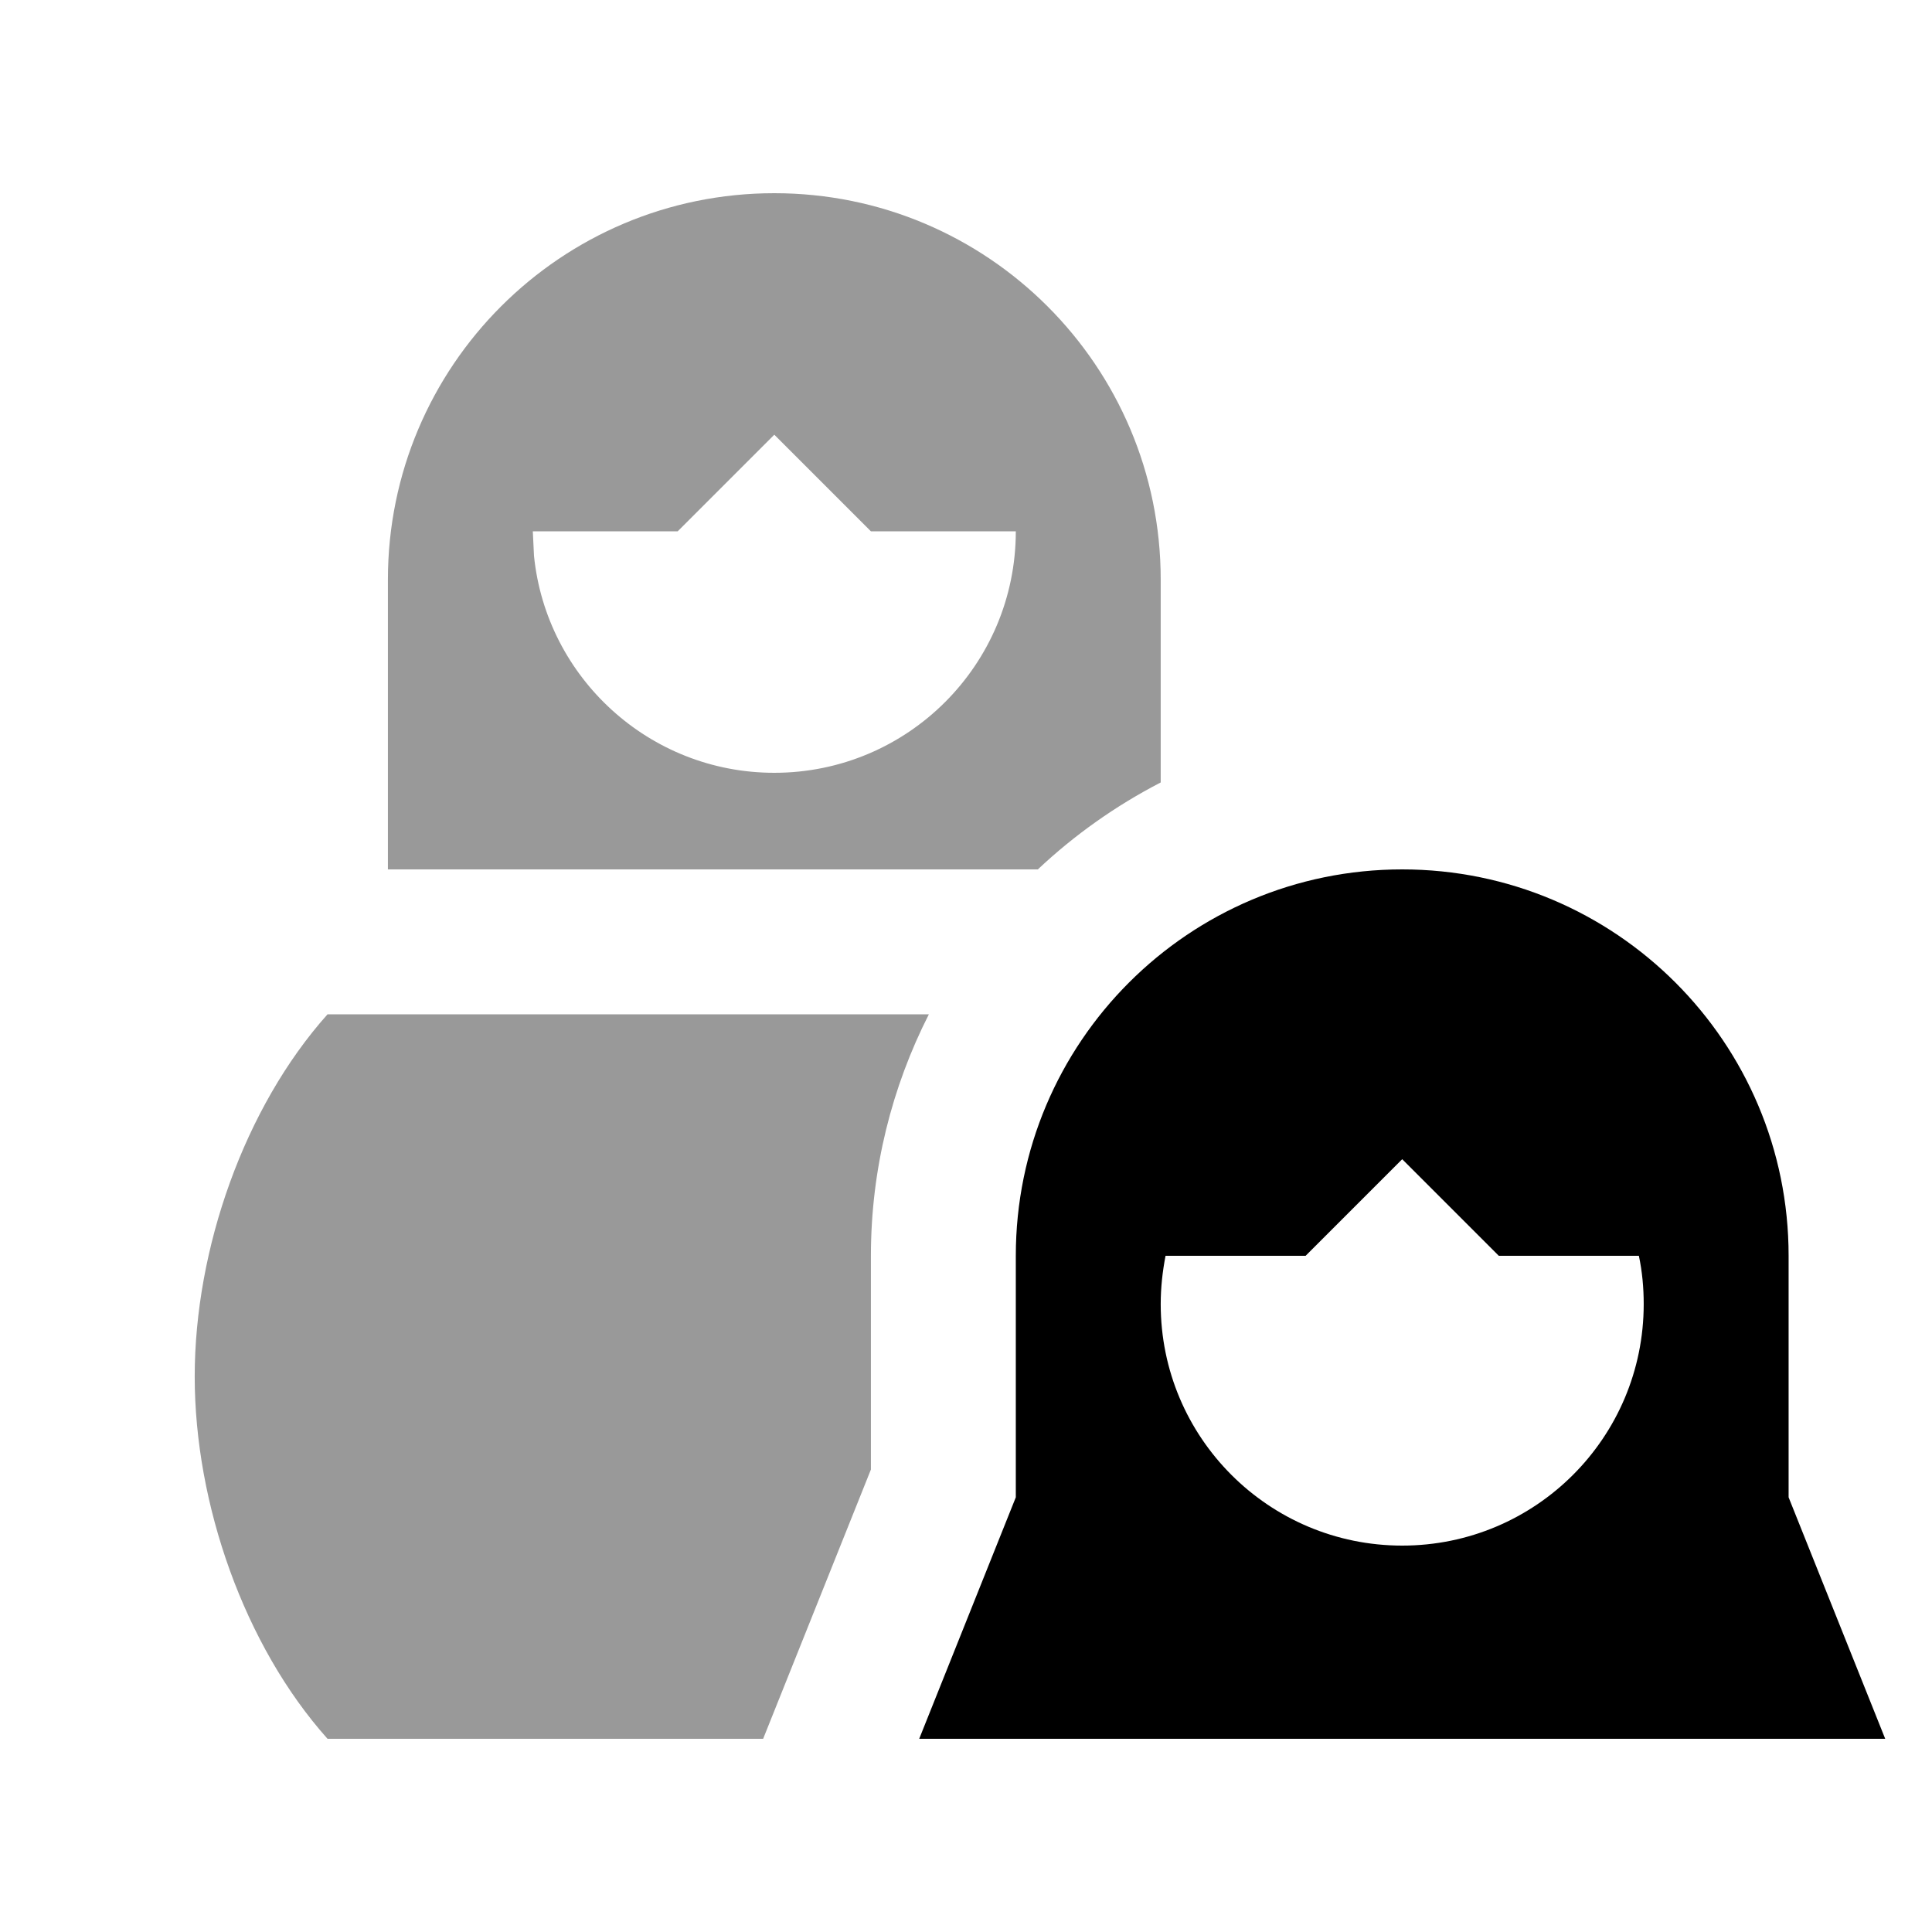
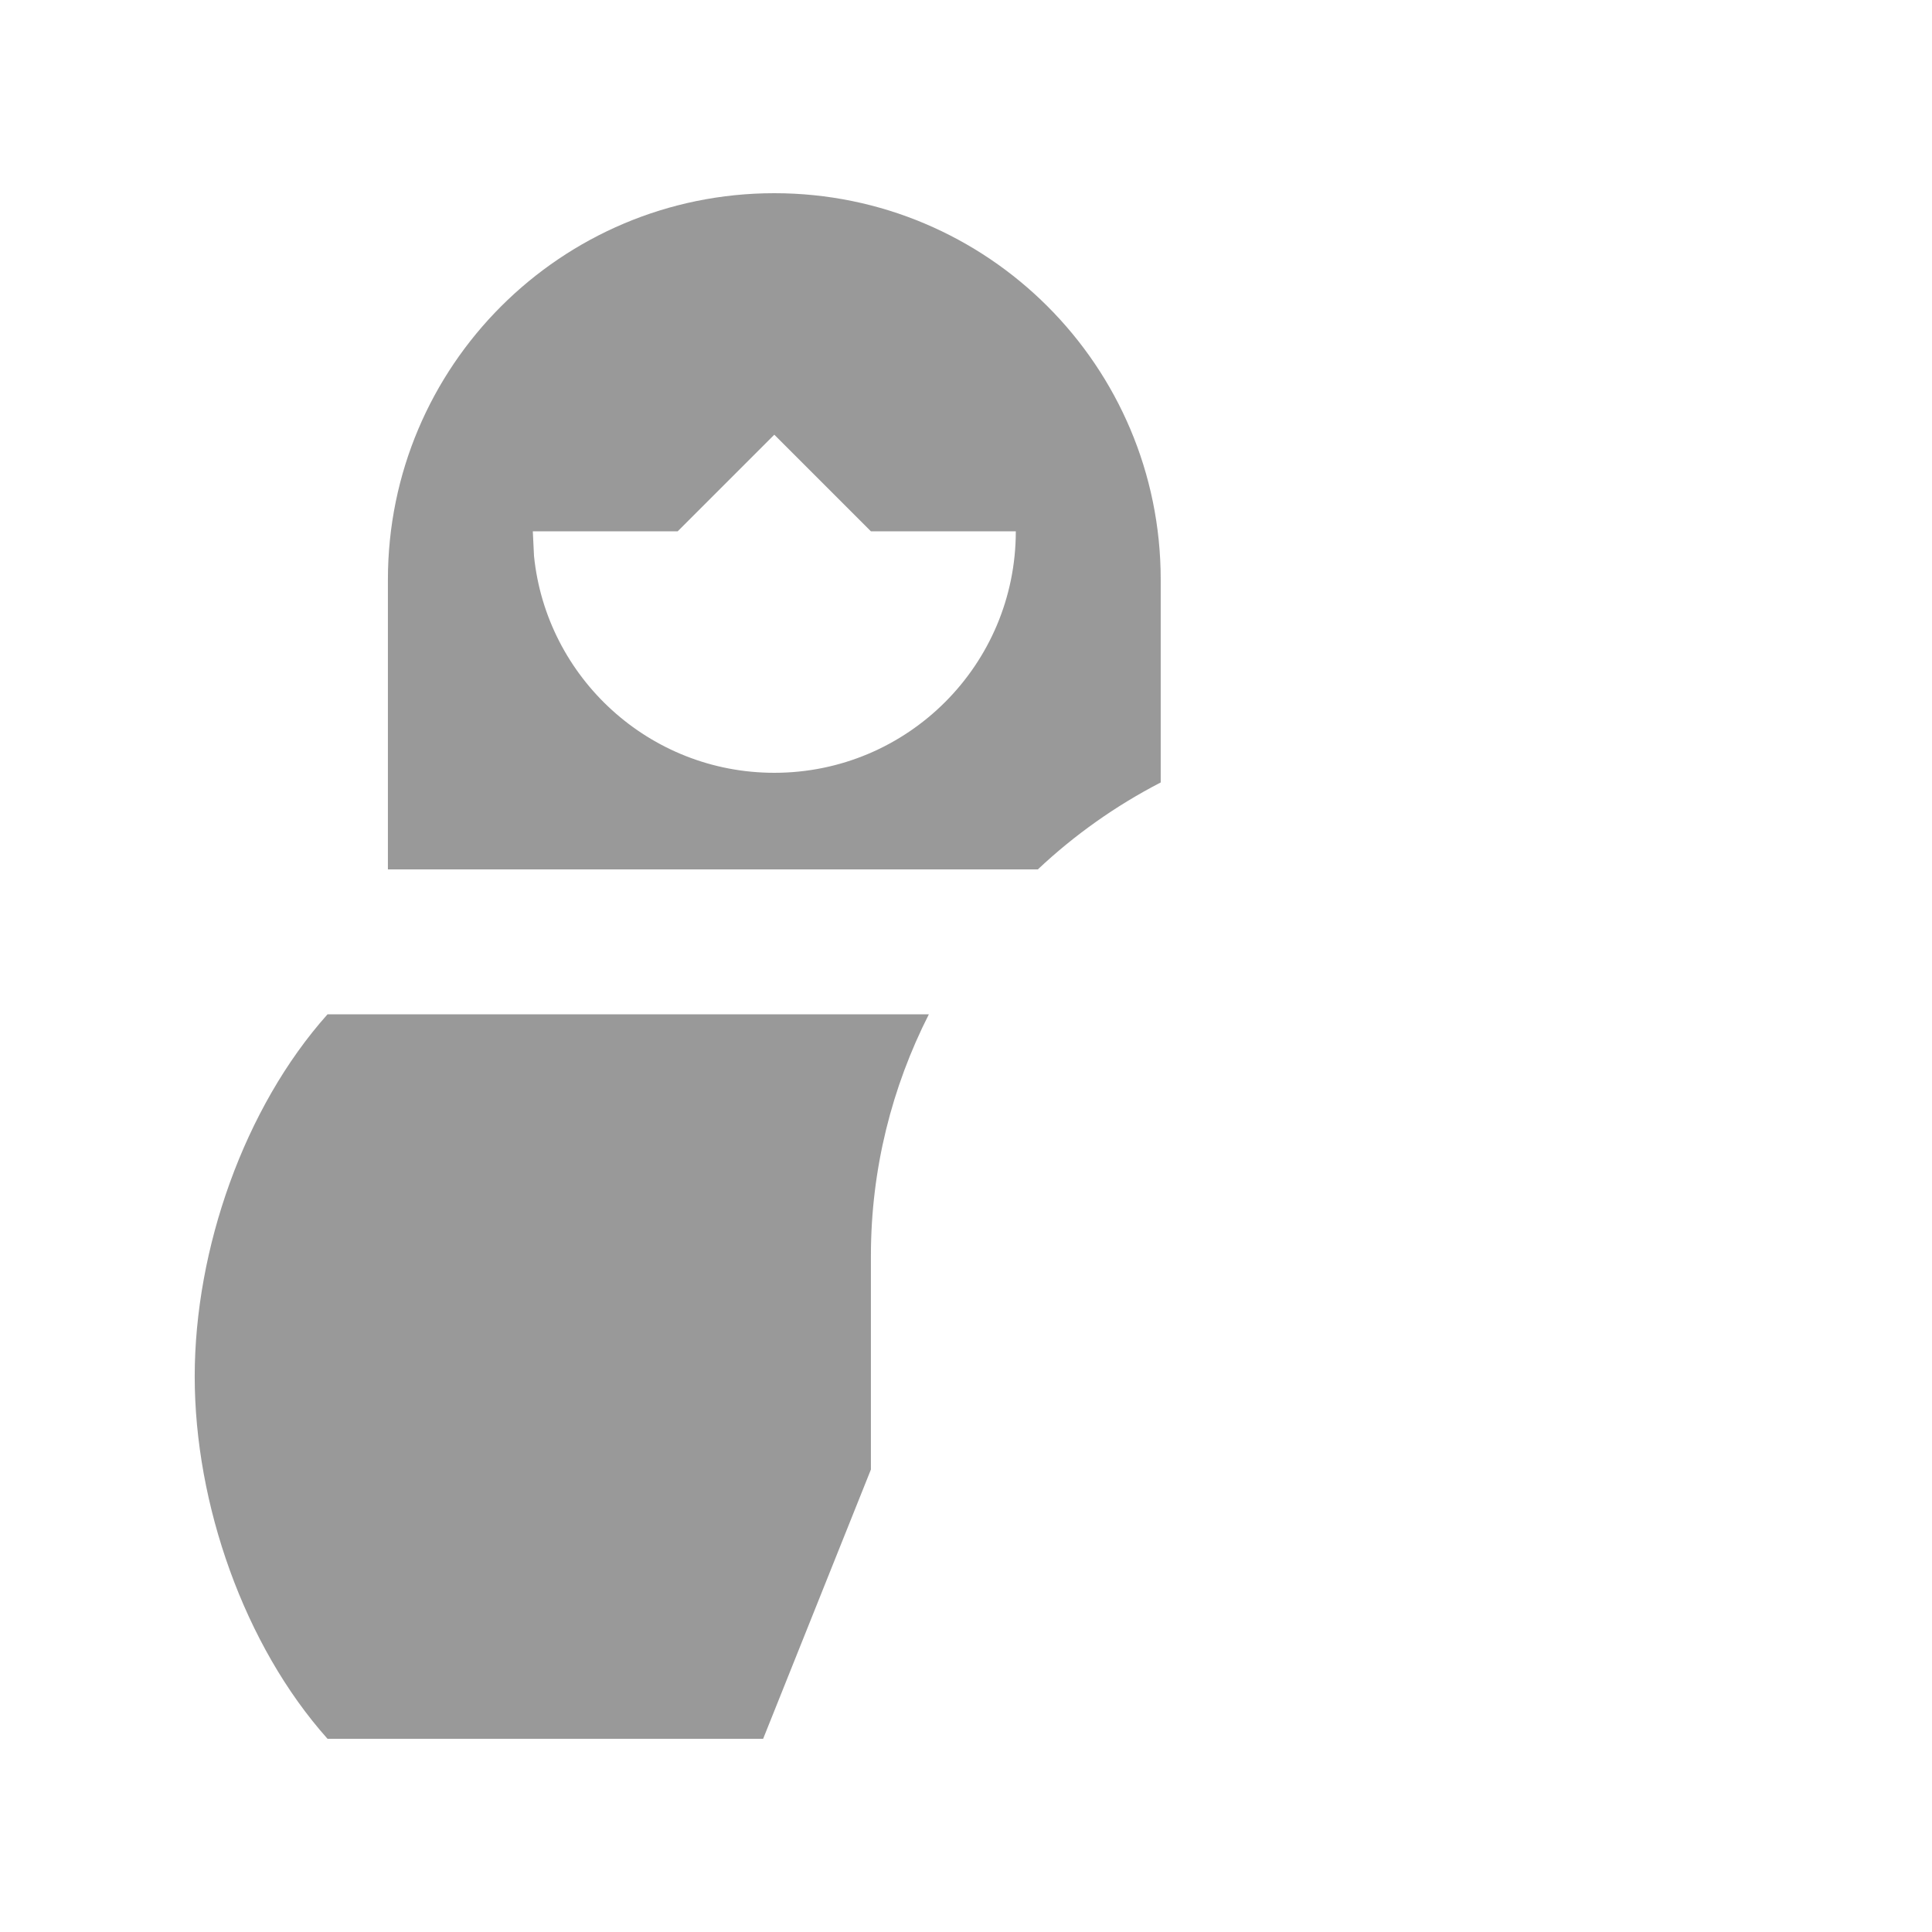
<svg xmlns="http://www.w3.org/2000/svg" viewBox="0 0 640 640">
  <path opacity=".4" fill="currentColor" d="M64.5 456C64.5 498.2 80.9 545.1 108.5 576L252.8 576L288.5 486.8L288.5 416C288.5 387.2 295.5 360 307.7 336L108.5 336C80.9 366.9 64.5 413.8 64.5 456zM128.5 192L128.5 288L343.8 288C355.9 276.6 369.6 266.9 384.5 259.2L384.5 192C384.5 121.3 327.2 64 256.5 64C185.8 64 128.5 121.3 128.5 192zM176.5 176L224.5 176L256.5 144L288.5 176L336.5 176C336.5 220.2 300.7 256 256.5 256C215.1 256 181 224.5 176.9 184.2L176.5 176z" />
-   <path fill="currentColor" d="M464.5 288C535.2 288 592.5 345.3 592.5 416L592.5 496L624.5 576L304.5 576L336.5 496L336.5 416C336.5 345.3 393.8 288 464.5 288zM432.5 416L386.1 416C385.1 421.2 384.5 426.5 384.5 432C384.5 476.2 420.3 512 464.5 512C508.7 512 544.5 476.2 544.5 432C544.5 426.5 544 421.2 542.9 416L496.5 416L464.5 384L432.5 416z" />
</svg>